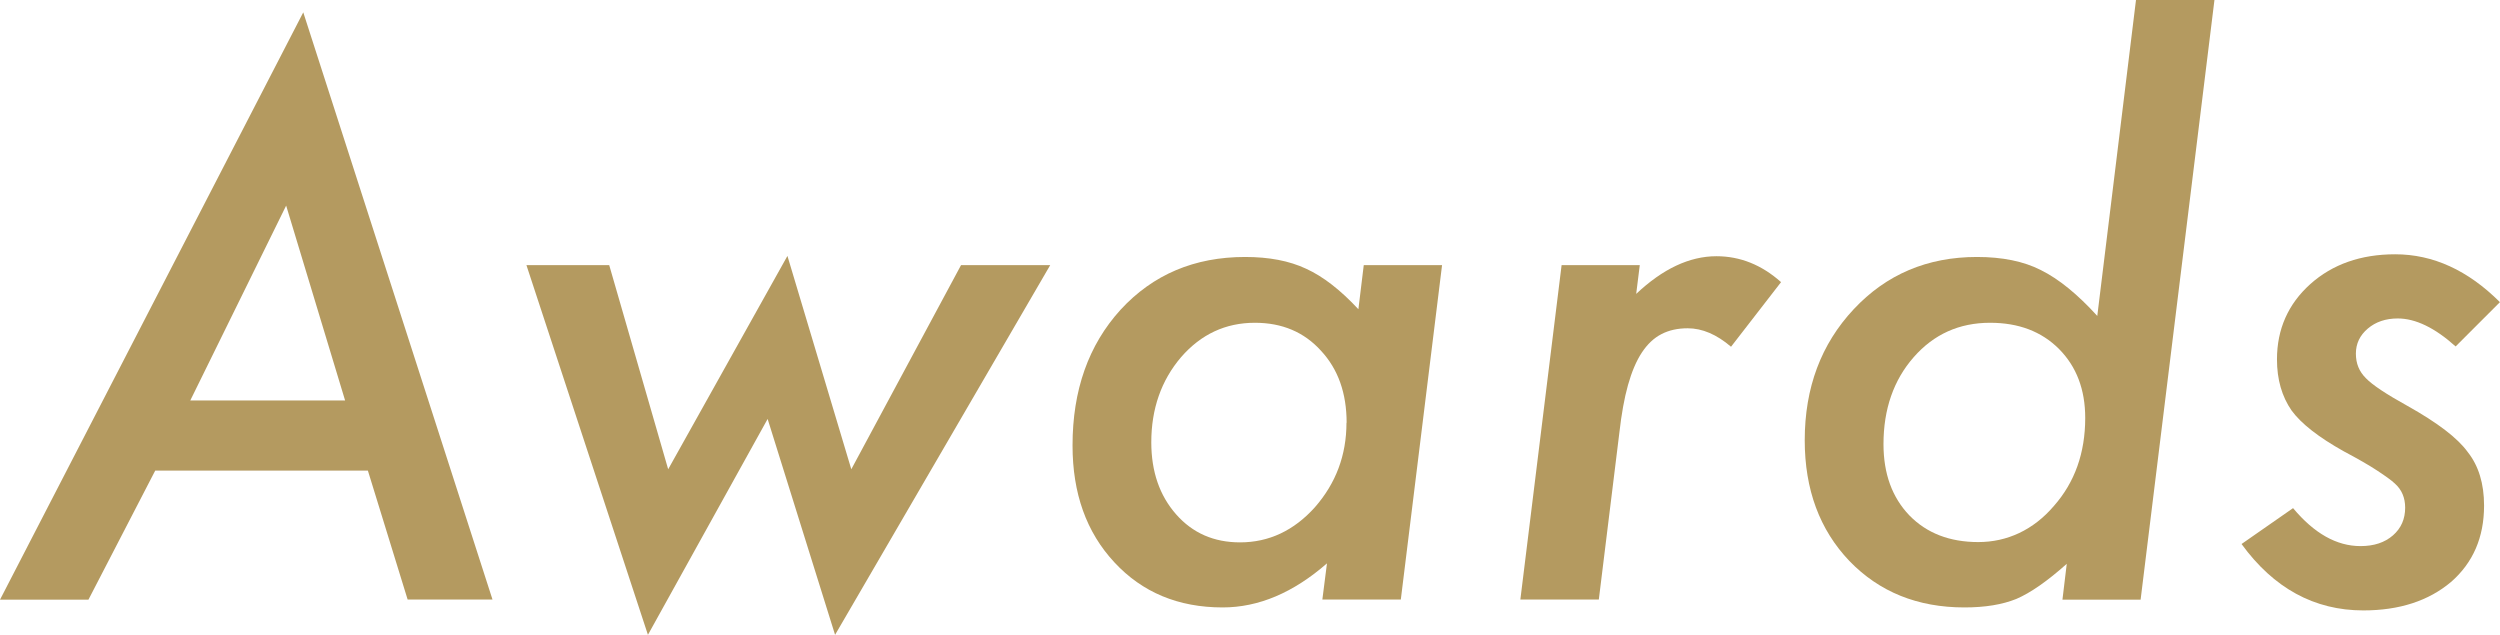
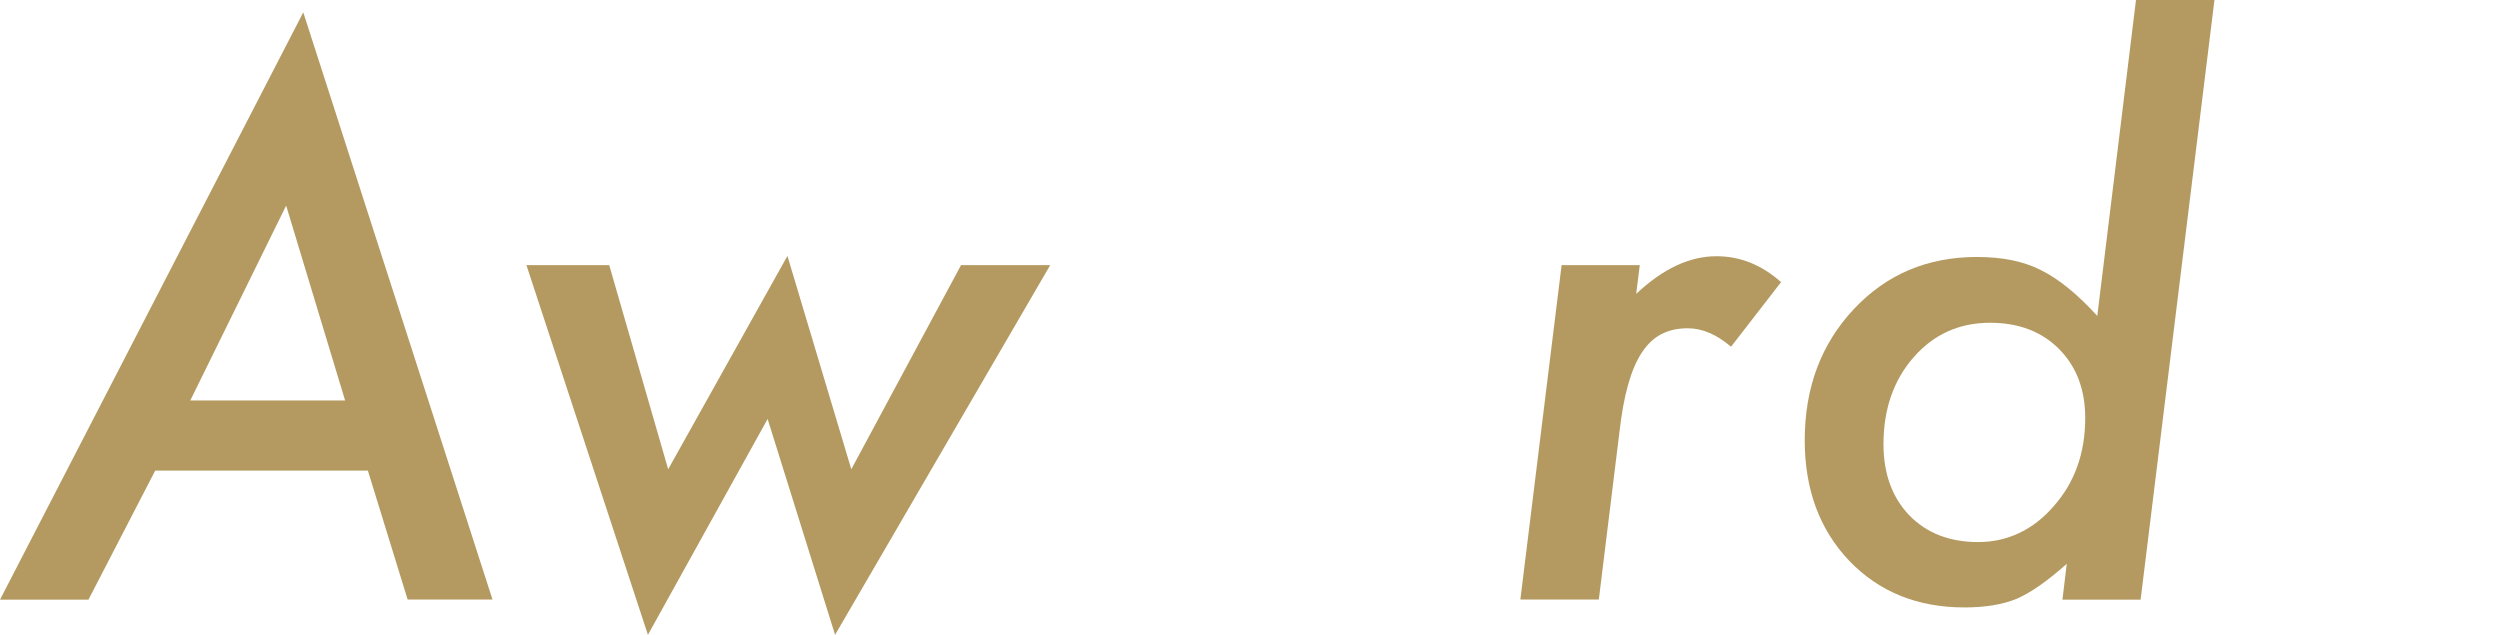
<svg xmlns="http://www.w3.org/2000/svg" id="_レイヤー_2" data-name="レイヤー 2" viewBox="0 0 167.92 42.64">
  <defs>
    <style>
      .cls-1 {
        fill: #b49a60;
        stroke-width: 0px;
      }
    </style>
  </defs>
  <g id="_レイヤー_1-2" data-name="レイヤー 1">
    <g>
      <path class="cls-1" d="M10.42,31.62l-4.48,8.66H0L20.37.83l12.71,39.44h-5.7l-2.67-8.66h-14.29ZM12.78,26.9h10.4l-3.96-13.09-6.44,13.09Z" />
      <path class="cls-1" d="M70.54,17.81l-14.45,24.83-4.53-14.5-8.04,14.5-8.16-24.83h5.56l3.96,13.71,8.01-14.33,4.29,14.33,7.37-13.71h5.99Z" />
-       <path class="cls-1" d="M96.86,17.81l-2.77,22.46h-5.27l.31-2.43c-2.26,1.97-4.59,2.96-7.01,2.96-2.97,0-5.4-1.01-7.27-3.03-1.88-2.02-2.81-4.63-2.81-7.85,0-3.71,1.07-6.74,3.22-9.11,2.18-2.37,4.97-3.55,8.37-3.55,1.61,0,2.97.26,4.1.79,1.14.52,2.31,1.43,3.51,2.72l.36-2.96h5.27ZM90.45,28.4c0-1.99-.57-3.6-1.72-4.84-1.14-1.26-2.62-1.88-4.44-1.88-1.97,0-3.62.77-4.96,2.31-1.33,1.56-2,3.47-2,5.72,0,1.97.56,3.58,1.67,4.84s2.54,1.88,4.29,1.88c1.94,0,3.62-.79,5.03-2.36,1.41-1.61,2.12-3.5,2.12-5.68Z" />
      <path class="cls-1" d="M110.14,17.81l-.24,1.93c1.78-1.68,3.58-2.53,5.39-2.53,1.59,0,3.04.58,4.34,1.74l-3.36,4.34c-.97-.83-1.94-1.24-2.91-1.24-.67,0-1.26.13-1.76.39-.51.26-.95.68-1.32,1.24-.37.56-.68,1.29-.93,2.18-.25.89-.44,1.96-.58,3.2l-1.38,11.21h-5.27l2.77-22.46h5.27Z" />
      <path class="cls-1" d="M148.74,0l-4.96,40.28h-5.25l.29-2.41c-1.3,1.16-2.43,1.95-3.39,2.36-.94.38-2.1.57-3.48.57-3.15,0-5.72-1.04-7.73-3.12-2-2.1-3-4.8-3-8.11,0-3.53,1.1-6.46,3.29-8.8,2.19-2.34,4.95-3.51,8.28-3.51,1.7,0,3.13.29,4.29.88,1.21.6,2.47,1.63,3.79,3.08l2.6-21.22h5.27ZM140.06,28.07c0-1.91-.59-3.45-1.76-4.63-1.18-1.18-2.72-1.76-4.63-1.76-2.07,0-3.78.77-5.13,2.31-1.35,1.54-2.03,3.49-2.03,5.84,0,1.99.58,3.58,1.74,4.79,1.16,1.19,2.7,1.79,4.63,1.79s3.7-.81,5.08-2.43c1.4-1.59,2.1-3.56,2.1-5.91Z" />
-       <path class="cls-1" d="M167.92,20.29l-2.98,2.98c-1.4-1.26-2.7-1.88-3.89-1.88-.81,0-1.48.23-2.01.68-.53.45-.8,1.01-.8,1.68s.22,1.2.67,1.65c.44.46,1.38,1.08,2.79,1.86,2.02,1.13,3.37,2.16,4.05,3.1.73.92,1.1,2.12,1.1,3.6,0,2.13-.74,3.84-2.22,5.13-1.51,1.27-3.47,1.91-5.89,1.91-3.29,0-6.02-1.49-8.18-4.46l3.46-2.41c1.42,1.7,2.93,2.55,4.53,2.55.91,0,1.63-.24,2.18-.72.55-.48.82-1.1.82-1.86,0-.67-.23-1.21-.69-1.62-.22-.21-.61-.49-1.17-.86-.56-.37-1.31-.8-2.27-1.31-1.68-.94-2.85-1.85-3.5-2.74-.65-.94-.98-2.08-.98-3.43,0-2.03.75-3.72,2.24-5.06,1.49-1.33,3.39-2,5.7-2,2.54,0,4.89,1.07,7.04,3.22Z" />
    </g>
  </g>
</svg>